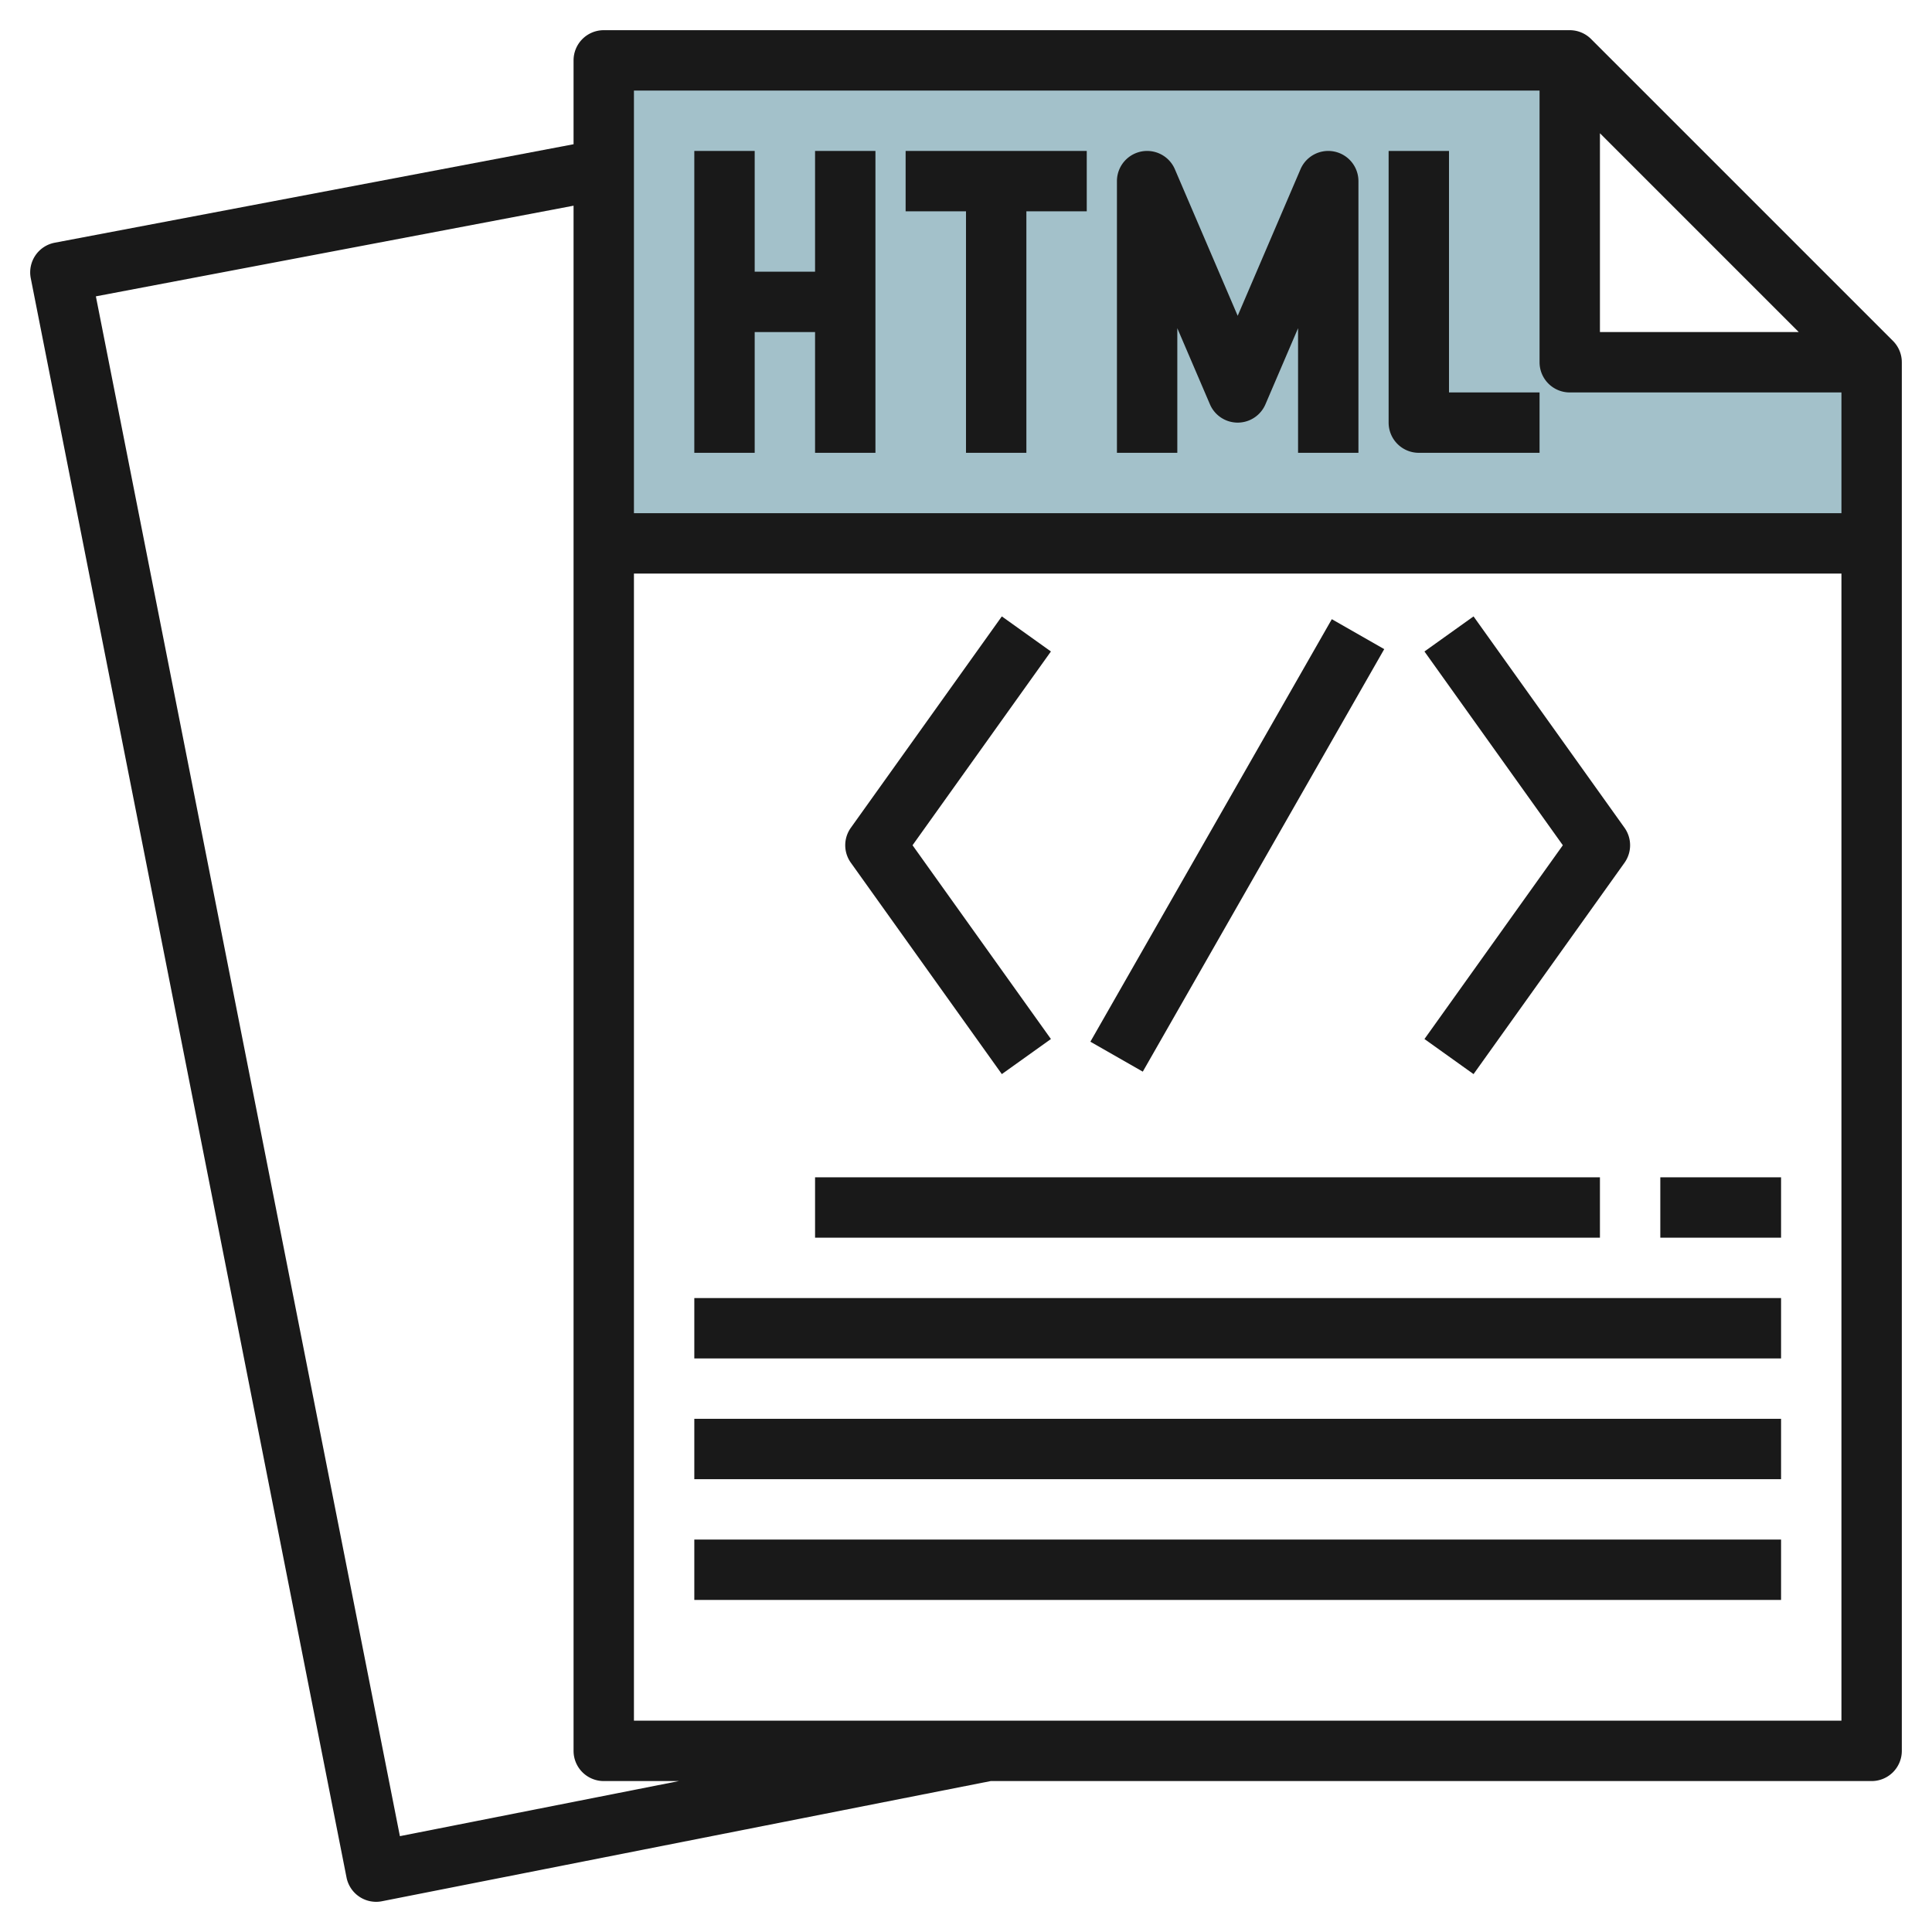
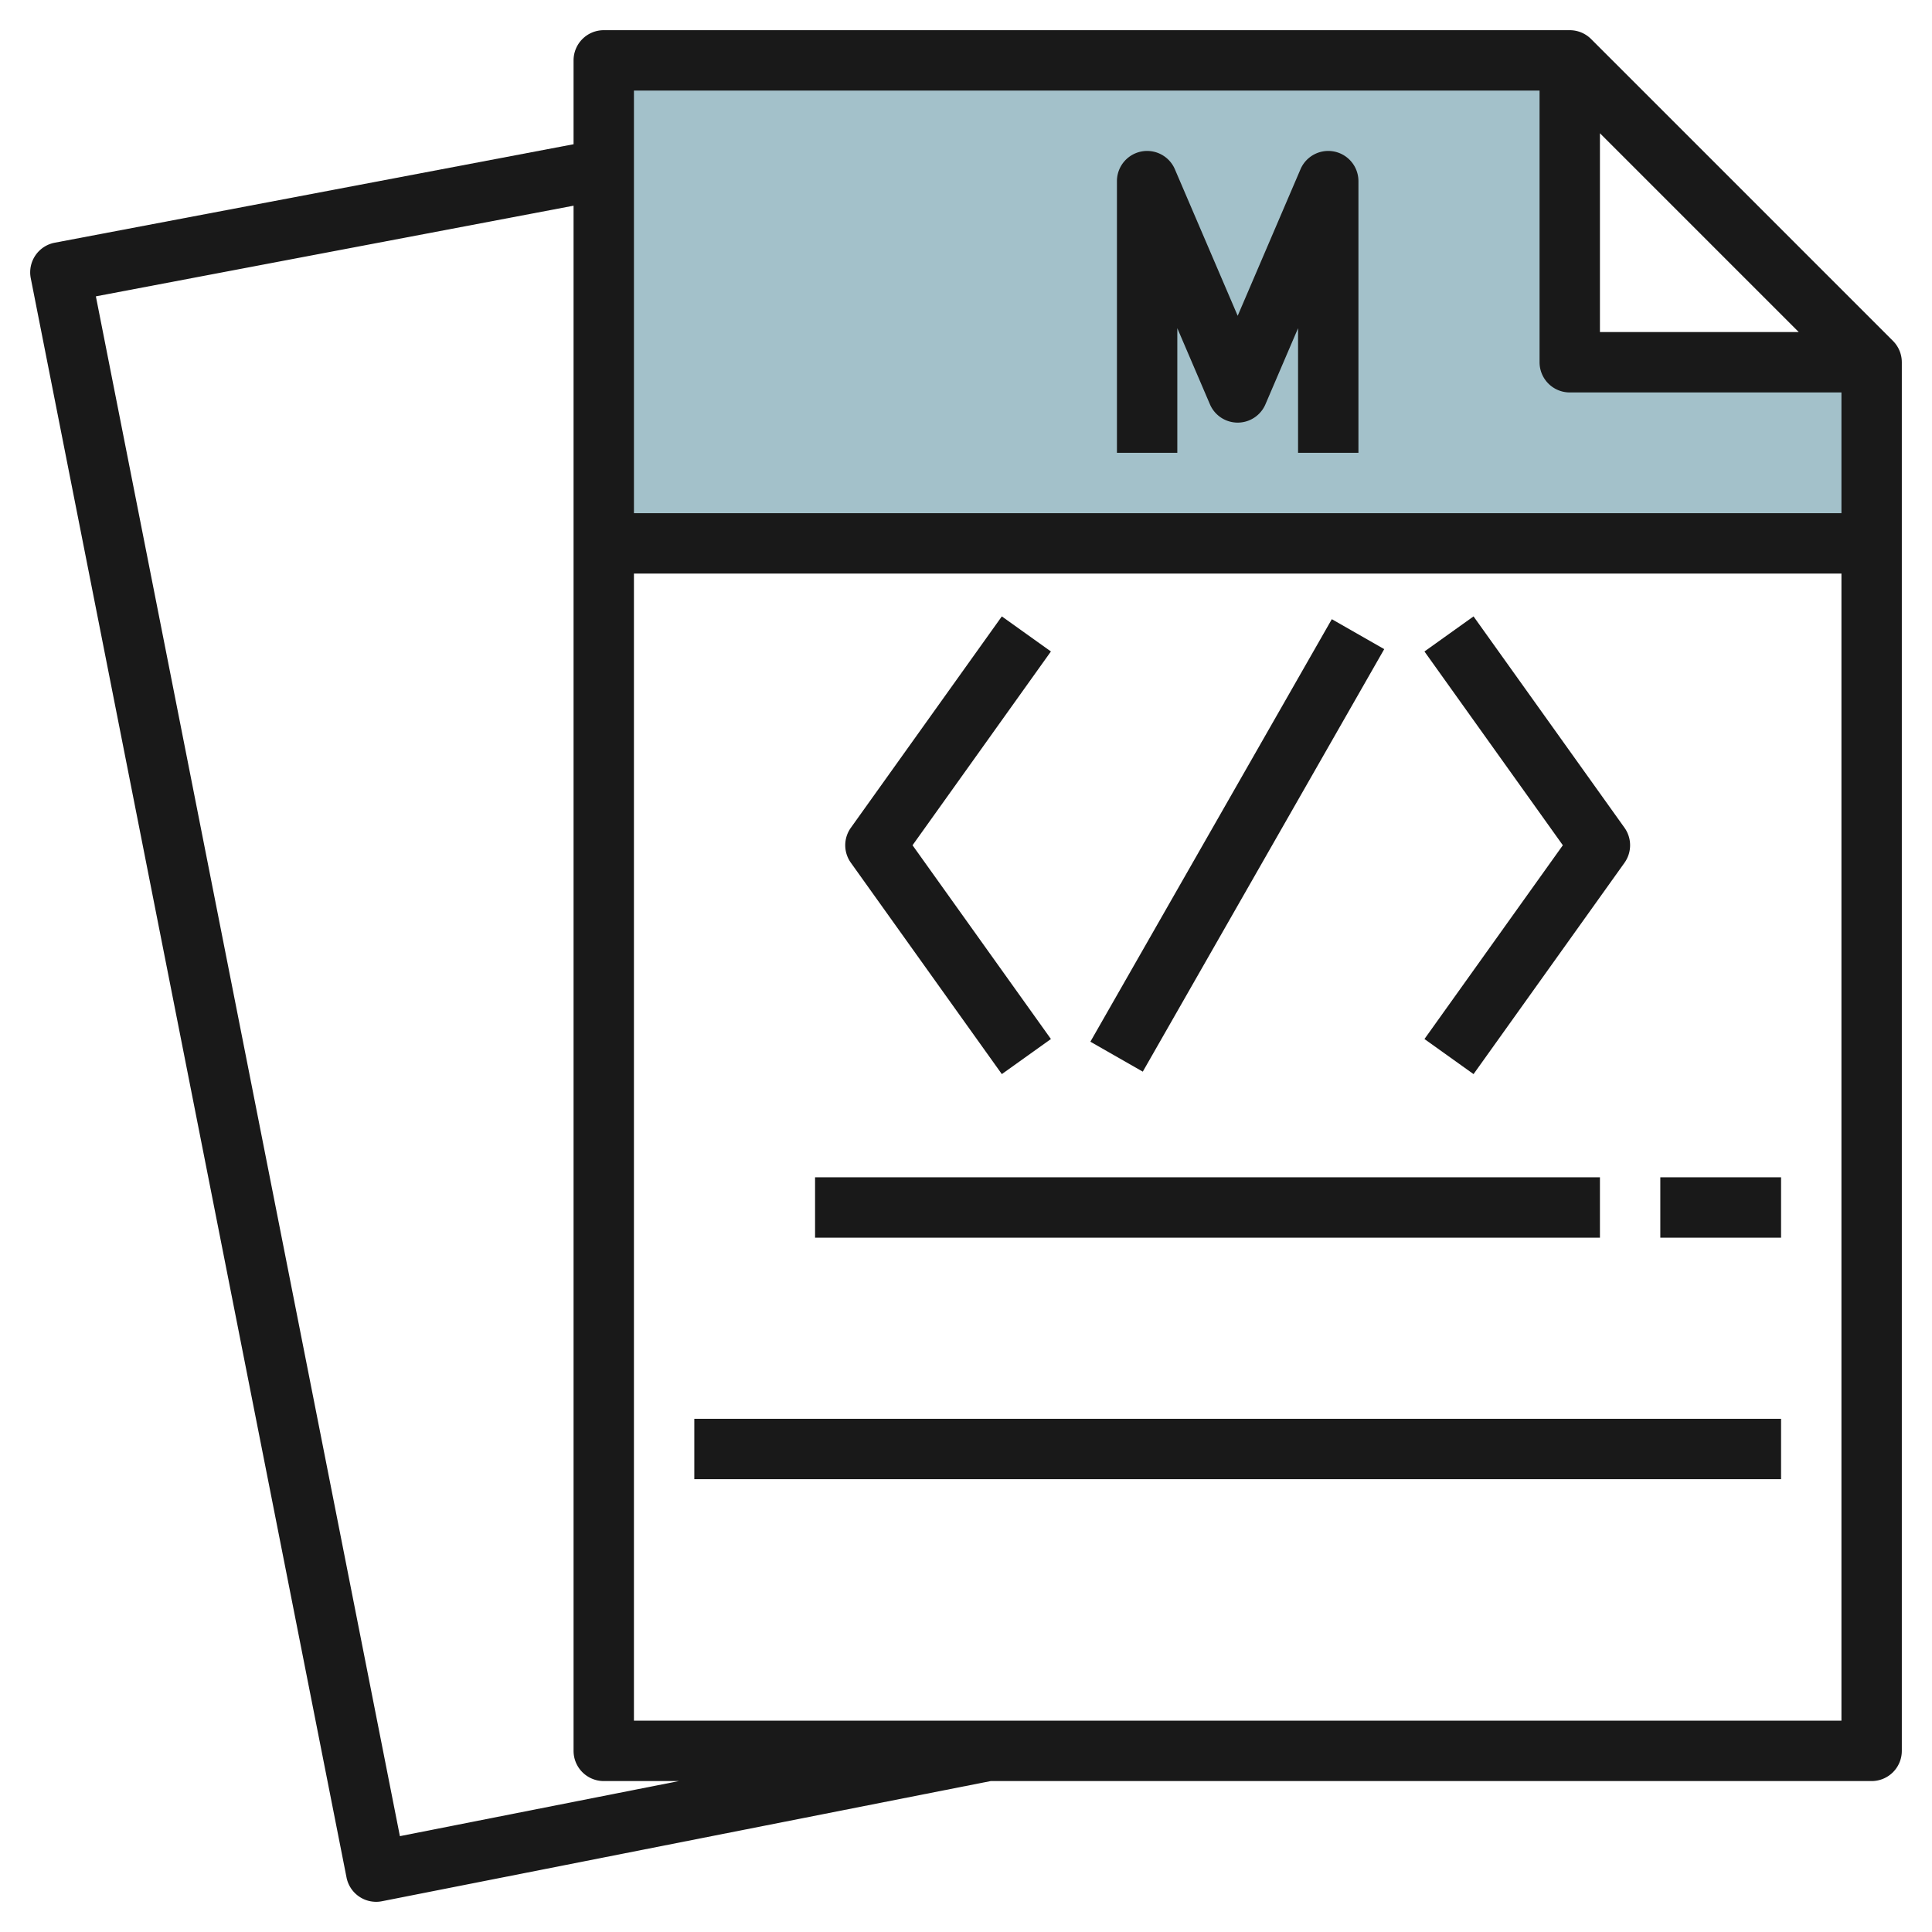
<svg xmlns="http://www.w3.org/2000/svg" id="Layer_3" height="512" viewBox="0 0 64 64" width="512" data-name="Layer 3">
  <path d="m52 12v-10h-32v16h42v-6z" fill="#a3c1ca" />
  <g fill="#191919">
    <path d="m52.707 1.293a1 1 0 0 0 -.707-.293h-32a1 1 0 0 0 -1 1v2.778l-17.187 3.262a1 1 0 0 0 -.794 1.176l10.46 52.977a1 1 0 0 0 .98.807.989.989 0 0 0 .194-.019l20.166-3.981h29.181a1 1 0 0 0 1-1v-46a1 1 0 0 0 -.293-.707zm.293 3.121 6.586 6.586h-6.586zm-2-1.414v9a1 1 0 0 0 1 1h9v4h-40v-14zm-37.753 57.825-10.071-51.008 15.824-3.003v51.186a1 1 0 0 0 1 1h2.491zm7.753-3.825v-38h40v38z" />
-     <path d="m25 11h2v4h2v-10h-2v4h-2v-4h-2v10h2z" />
-     <path d="m32 15h2v-8h2v-2h-6v2h2z" />
    <path d="m39 10.872 1.081 2.522a1 1 0 0 0 1.838 0l1.081-2.522v4.128h2v-9a1 1 0 0 0 -1.919-.394l-2.081 4.855-2.081-4.855a1 1 0 0 0 -1.919.394v9h2z" />
-     <path d="m47 15h4v-2h-3v-8h-2v9a1 1 0 0 0 1 1z" />
    <path d="m33.187 35.581 1.626-1.162-4.584-6.419 4.584-6.419-1.626-1.162-5 7a.994.994 0 0 0 0 1.162z" />
    <path d="m48.813 35.581 5-7a1 1 0 0 0 0-1.162l-5-7-1.626 1.162 4.584 6.419-4.584 6.419z" />
    <path d="m32.938 27h16.125v2h-16.125z" transform="matrix(.496 -.868 .868 .496 -3.653 49.706)" />
    <path d="m27 39h26v2h-26z" />
    <path d="m55 39h4v2h-4z" />
-     <path d="m23 43h36v2h-36z" />
    <path d="m23 47h36v2h-36z" />
-     <path d="m23 51h36v2h-36z" />
  </g>
</svg>